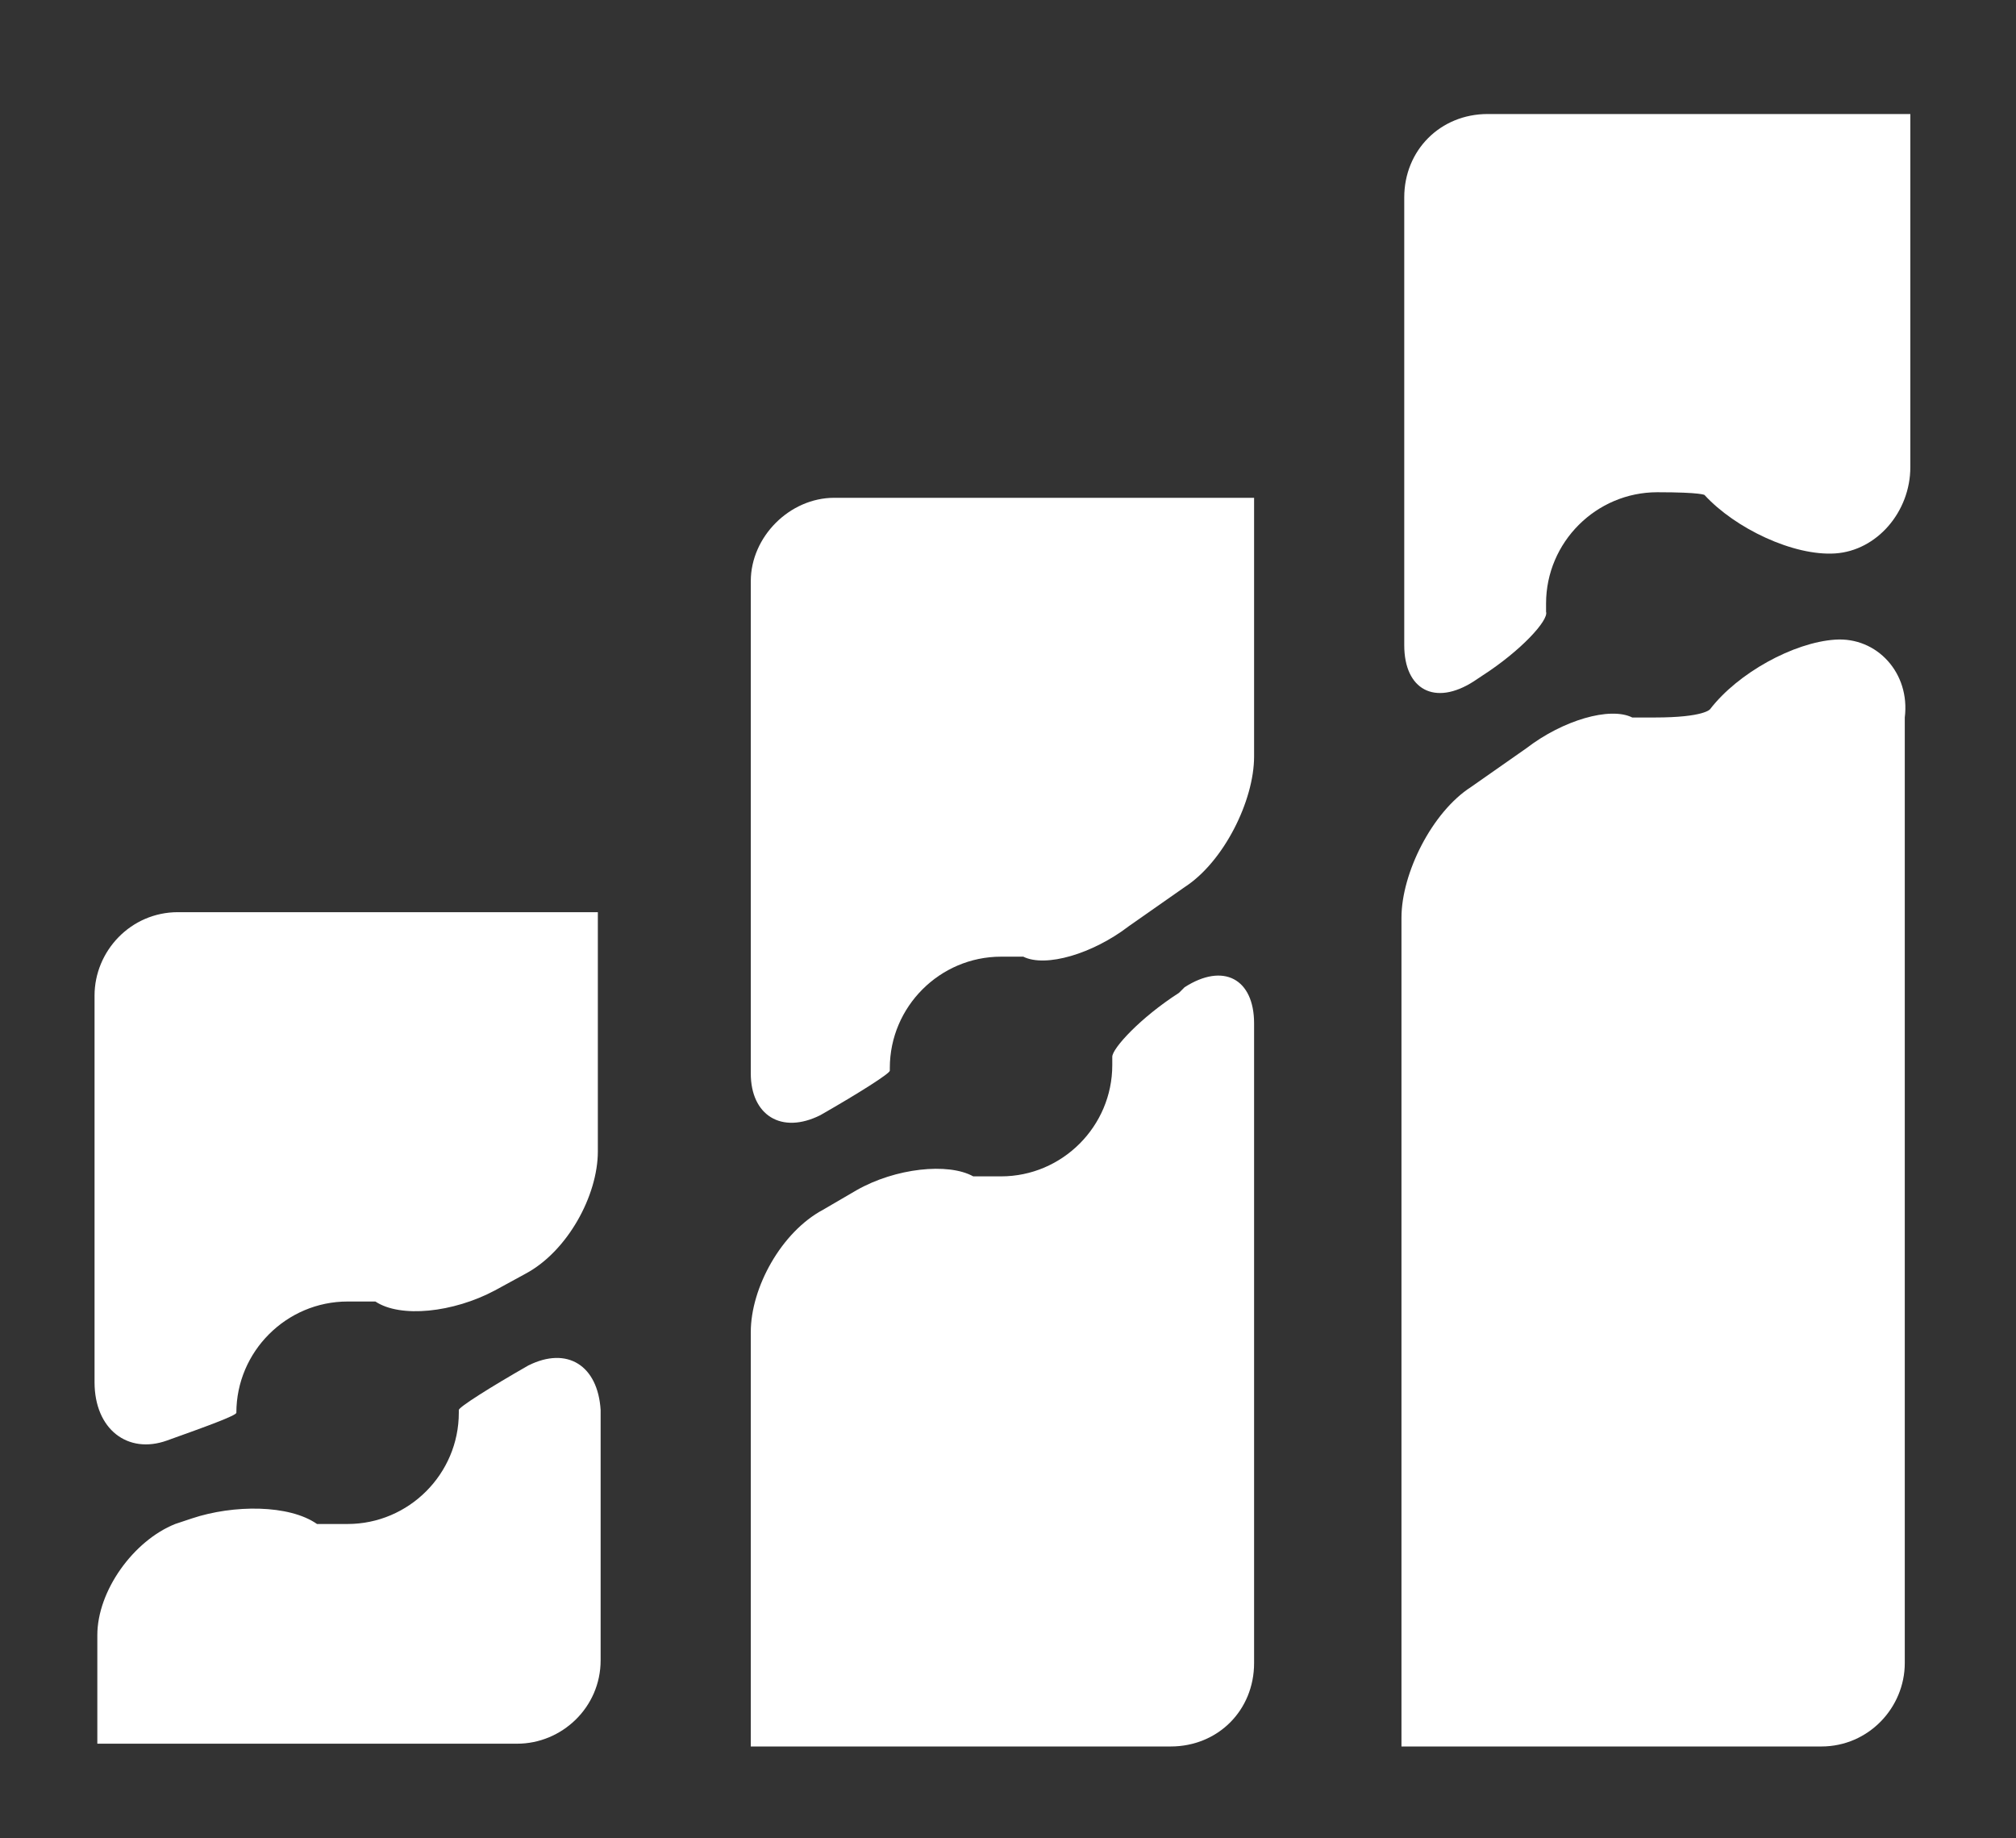
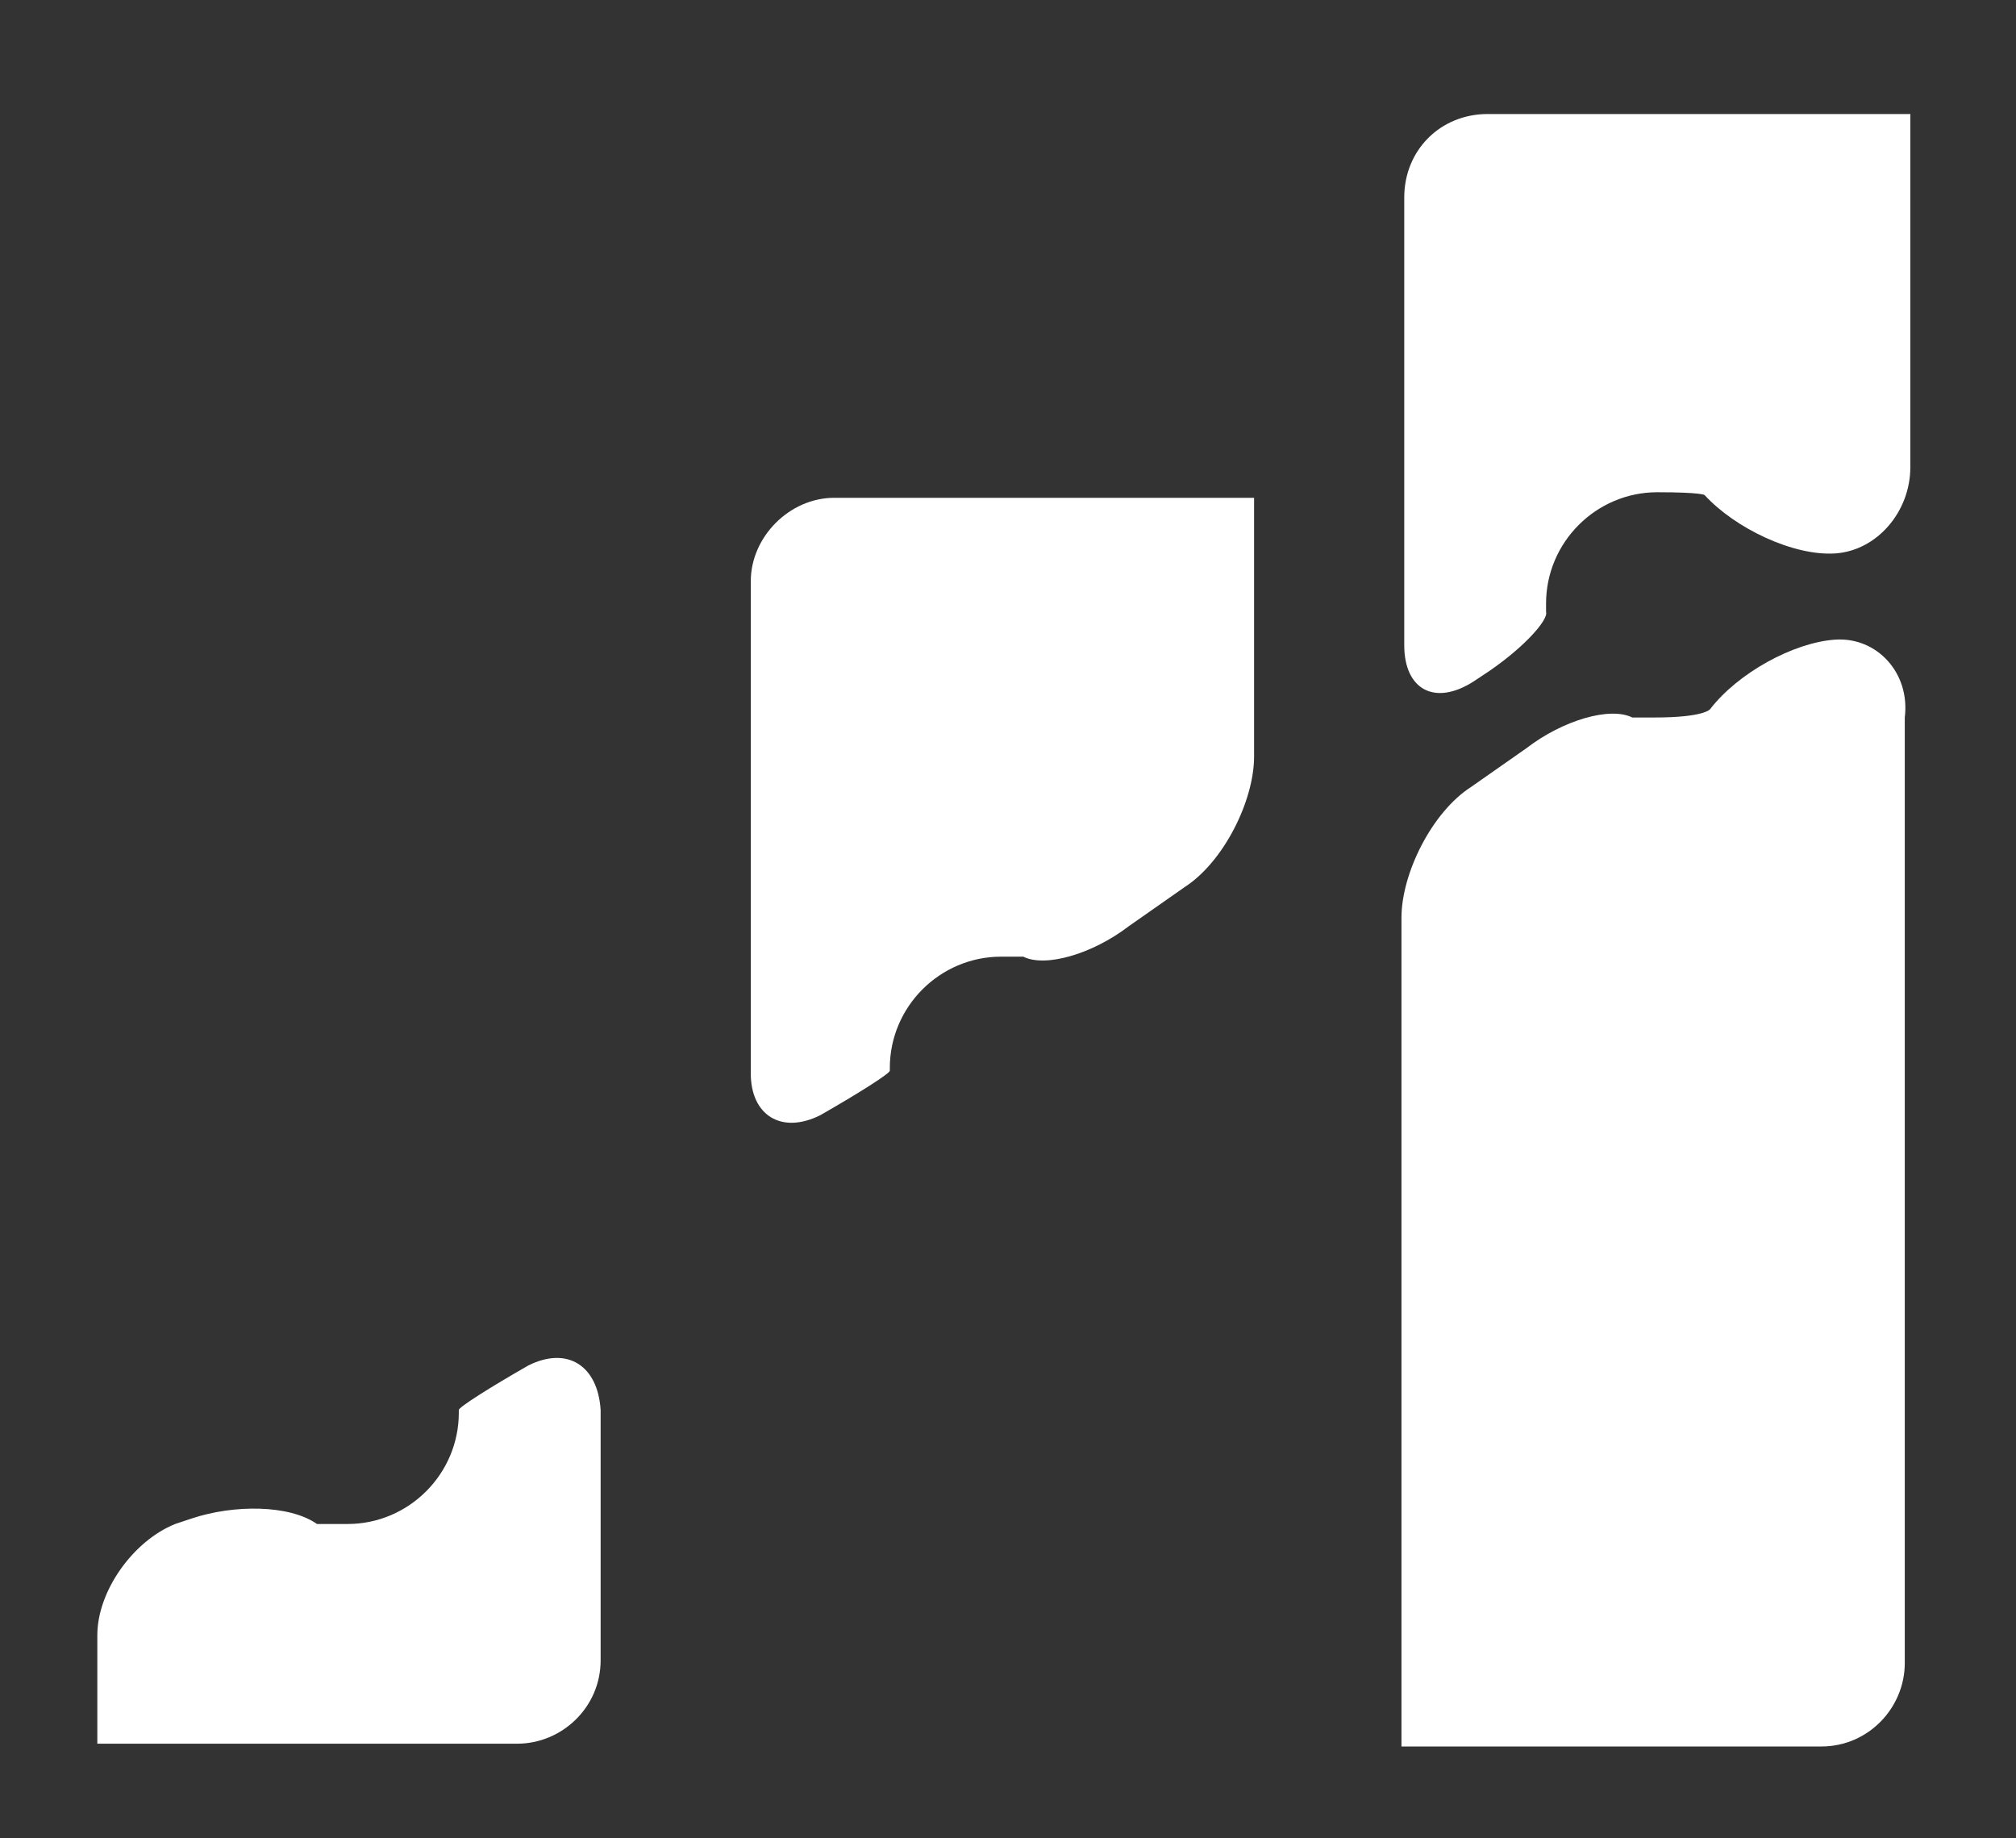
<svg xmlns="http://www.w3.org/2000/svg" version="1.1" x="0px" y="0px" viewBox="0 0 72.5 66.1" style="enable-background:new 0 0 72.5 66.1;" xml:space="preserve">
  <rect x="0" y="0" width="72.5" height="66.1" fill="#333333" stroke="none" />
  <style type="text/css">
	.st0{display:none;}
	.st1{display:inline;fill:#FF6400;}
	.st2{fill:#FFFFFF;}
</style>
  <g id="Ebene_2" class="st0">
-     <rect class="st1" width="279.8" height="66.1" />
-   </g>
+     </g>
  <g id="Ebene_1">
    <g>
      <path class="st2" d="M66,23c-1.5,0.1-3.5,1.2-4.5,2.5c0,0-0.2,0.3-2,0.3c-0.8,0-0.8,0-0.8,0c-0.8-0.4-2.5,0.1-3.8,1.1l-2,1.4    c-1.4,0.9-2.5,3.1-2.5,4.7v26.8c0,1.6,0,3,0,3c0,0,1.4,0,3,0h12.1c1.7,0,3-1.4,3-3v-34C68.7,24.2,67.5,22.9,66,23z" />
      <path class="st2" d="M68.7,4.1c0,0-1.4,0-3,0H53.5c-1.7,0-3,1.3-3,3v16.1c0,1.6,1.1,2.2,2.5,1.3l0.3-0.2c1.4-0.9,2.4-2,2.3-2.3    c0,0,0,0,0-0.3c0-2.2,1.8-4,4-4c1.6,0,1.7,0.1,1.7,0.1c1.1,1.2,3.2,2.2,4.7,2.1s2.7-1.5,2.7-3.1V7.1C68.7,5.5,68.7,4.1,68.7,4.1z" />
    </g>
    <g>
      <g>
-         <path class="st2" d="M6,51.8c1.4-0.5,2.5-0.9,2.5-1c0,0,0,0,0,0c0-2.2,1.8-4,4-4c1,0,1,0,1,0c0.9,0.6,2.8,0.4,4.3-0.4l1.1-0.6     c1.5-0.8,2.6-2.8,2.6-4.4v-5.6c0-1.6,0-3,0-3c0,0-1.4,0-3,0H6.4c-1.7,0-3,1.4-3,3v13.9C3.4,51.4,4.6,52.3,6,51.8z" />
-       </g>
+         </g>
      <g>
        <path class="st2" d="M19,49.1c-1.4,0.8-2.5,1.5-2.5,1.6c0,0,0,0,0,0.1c0,2.2-1.8,4-4,4c-1.1,0-1.1,0-1.1,0c-1-0.7-3-0.7-4.5-0.2     l-0.6,0.2c-1.5,0.6-2.8,2.4-2.8,4v0.9c0,1.7,0,3,0,3c0,0,1.4,0,3,0h12.1c1.6,0,3-1.3,3-3v-9C21.5,49.1,20.4,48.4,19,49.1z" />
      </g>
    </g>
    <g>
      <g>
-         <path class="st2" d="M42.4,35.7C41,36.6,40,37.7,40,38c0,0,0,0,0,0.3c0,2.2-1.8,4-4,4c-1,0-1,0-1,0c-0.9-0.5-2.8-0.3-4.2,0.5     l-1.2,0.7c-1.5,0.8-2.6,2.8-2.6,4.4v11.9c0,1.7,0,3,0,3c0,0,1.4,0,3,0h12.1c1.7,0,3-1.3,3-3v-23c0-1.6-1.1-2.2-2.5-1.3L42.4,35.7     z" />
-       </g>
+         </g>
      <g>
        <path class="st2" d="M29.5,40.1c1.4-0.8,2.5-1.5,2.5-1.6c0,0,0,0,0-0.1c0-2.2,1.8-4,4-4c0.8,0,0.8,0,0.8,0     c0.8,0.4,2.5-0.1,3.8-1.1l2-1.4c1.4-0.9,2.5-3.1,2.5-4.7v-6.3c0-1.6,0-3,0-3c0,0-1.4,0-3,0H30c-1.6,0-3,1.4-3,3v17.7     C27,40.1,28.1,40.8,29.5,40.1z" />
      </g>
    </g>
  </g>
</svg>